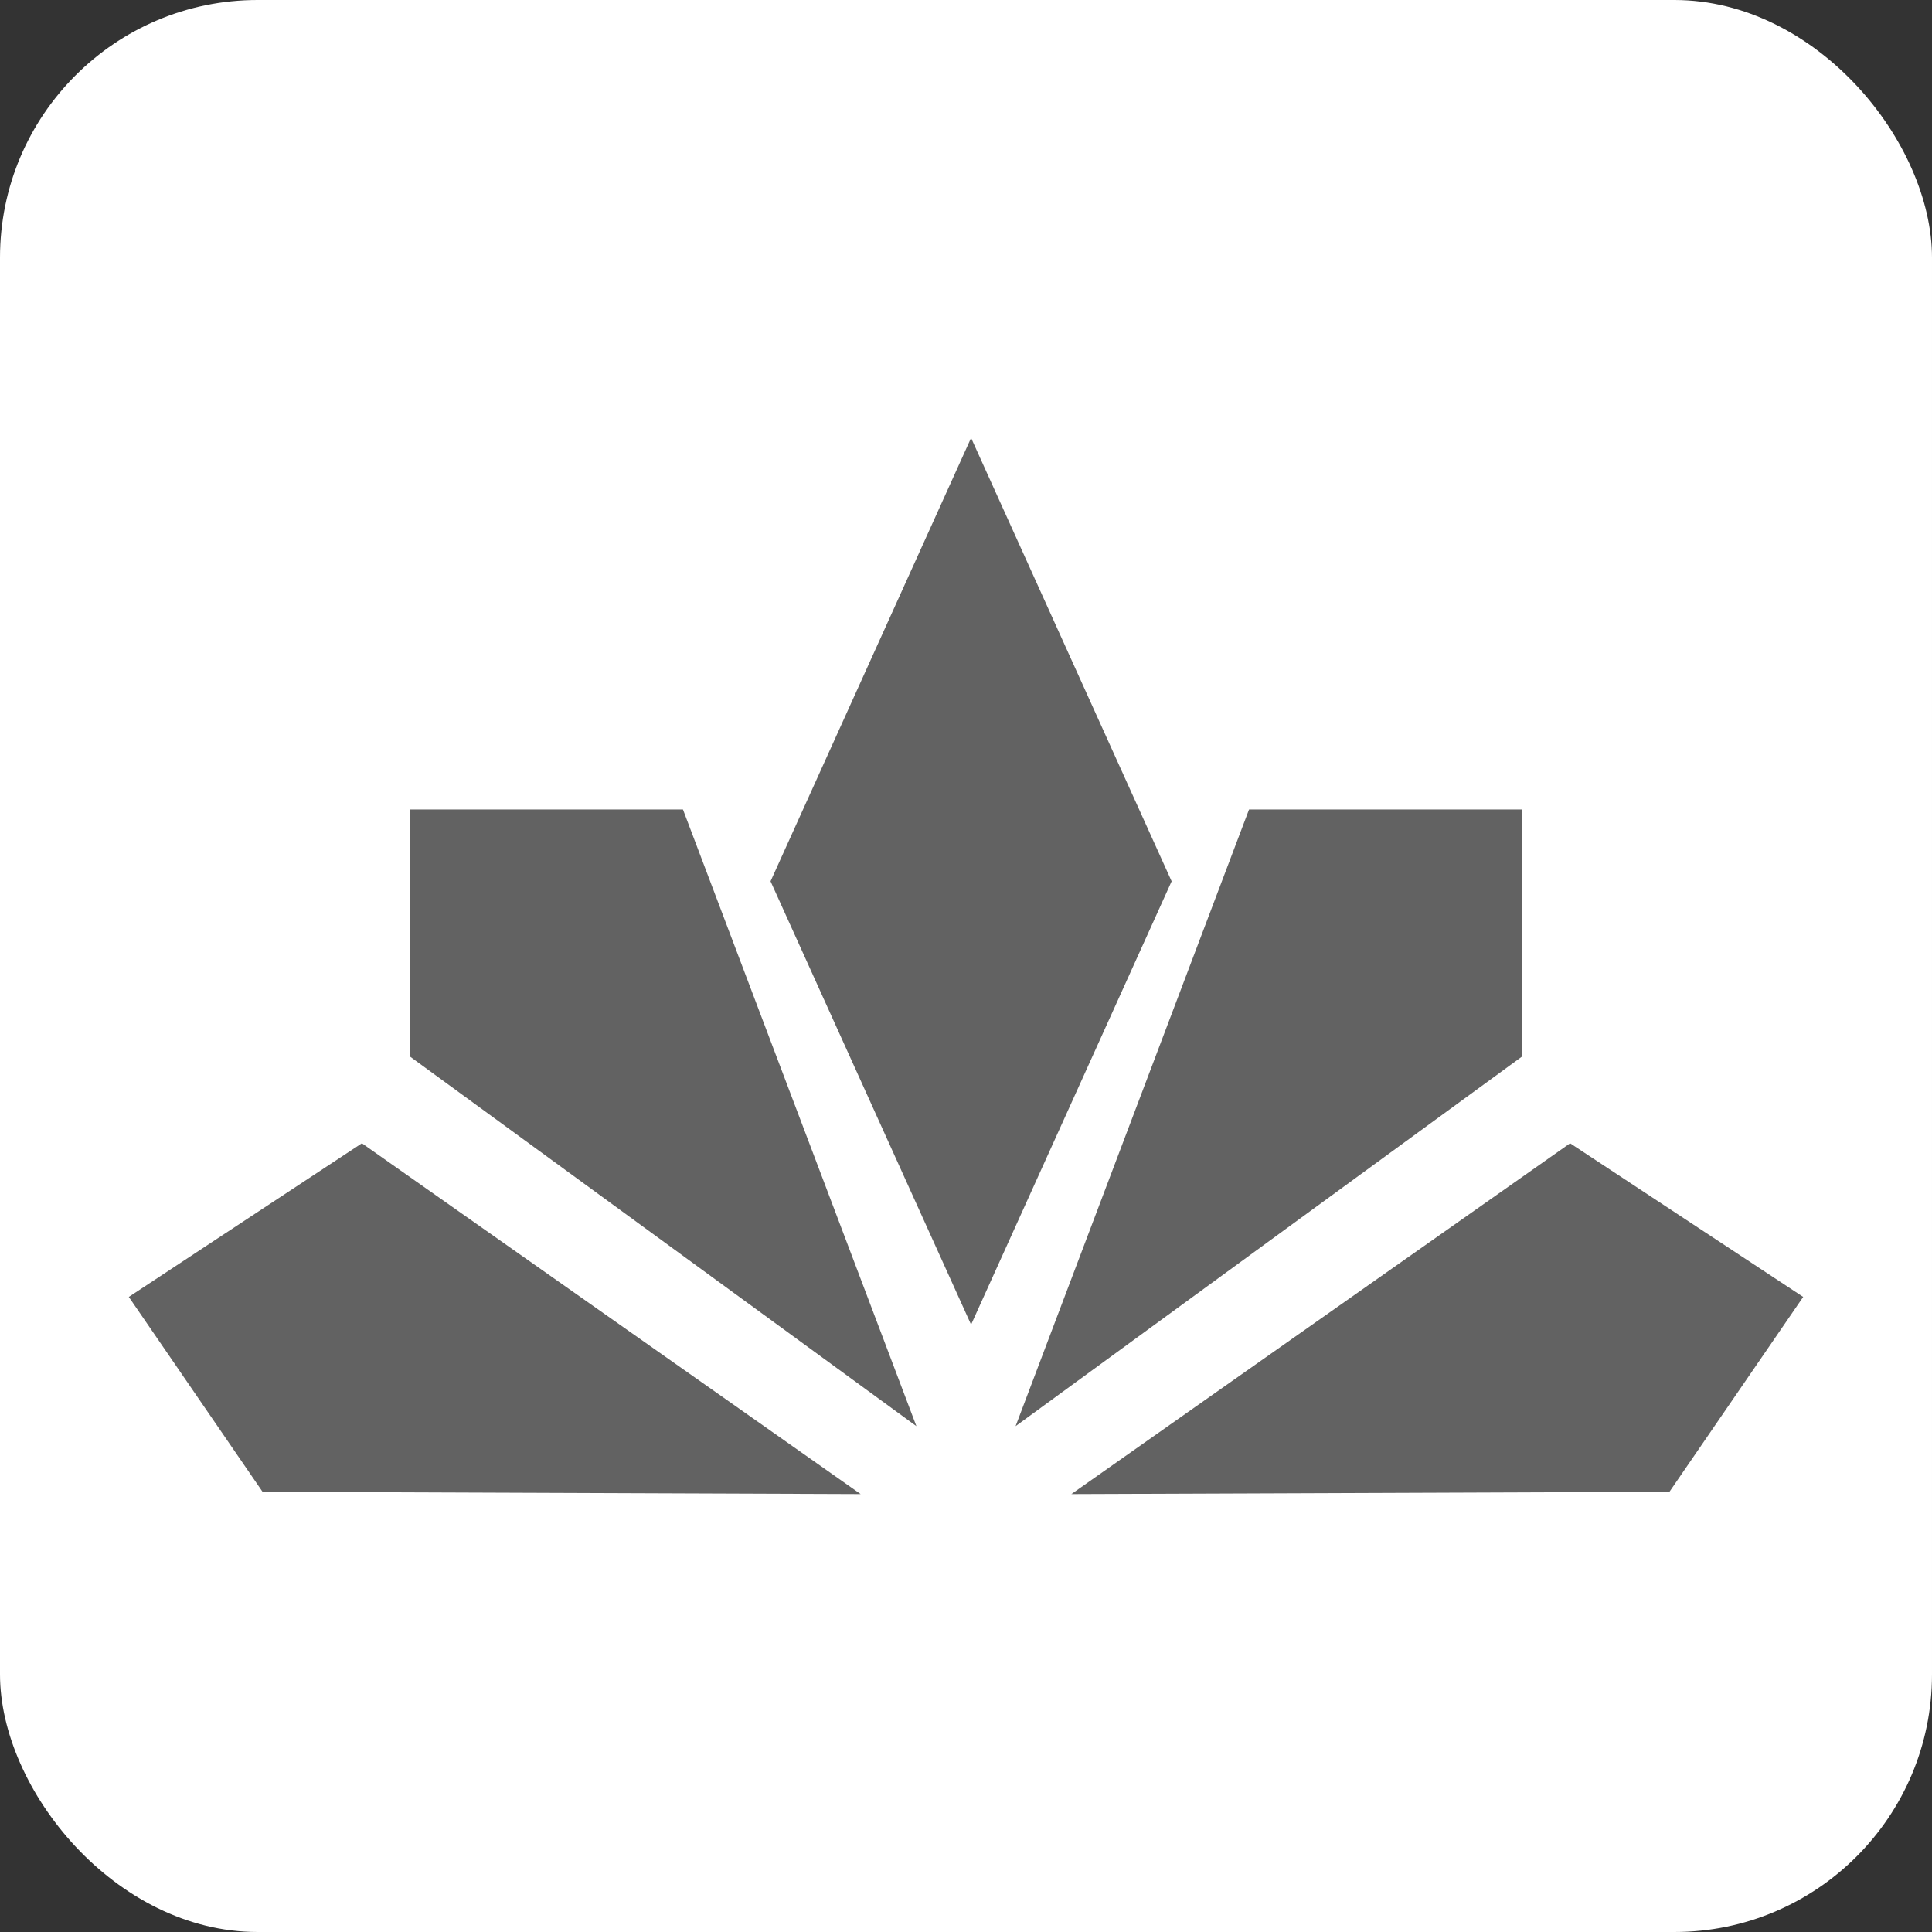
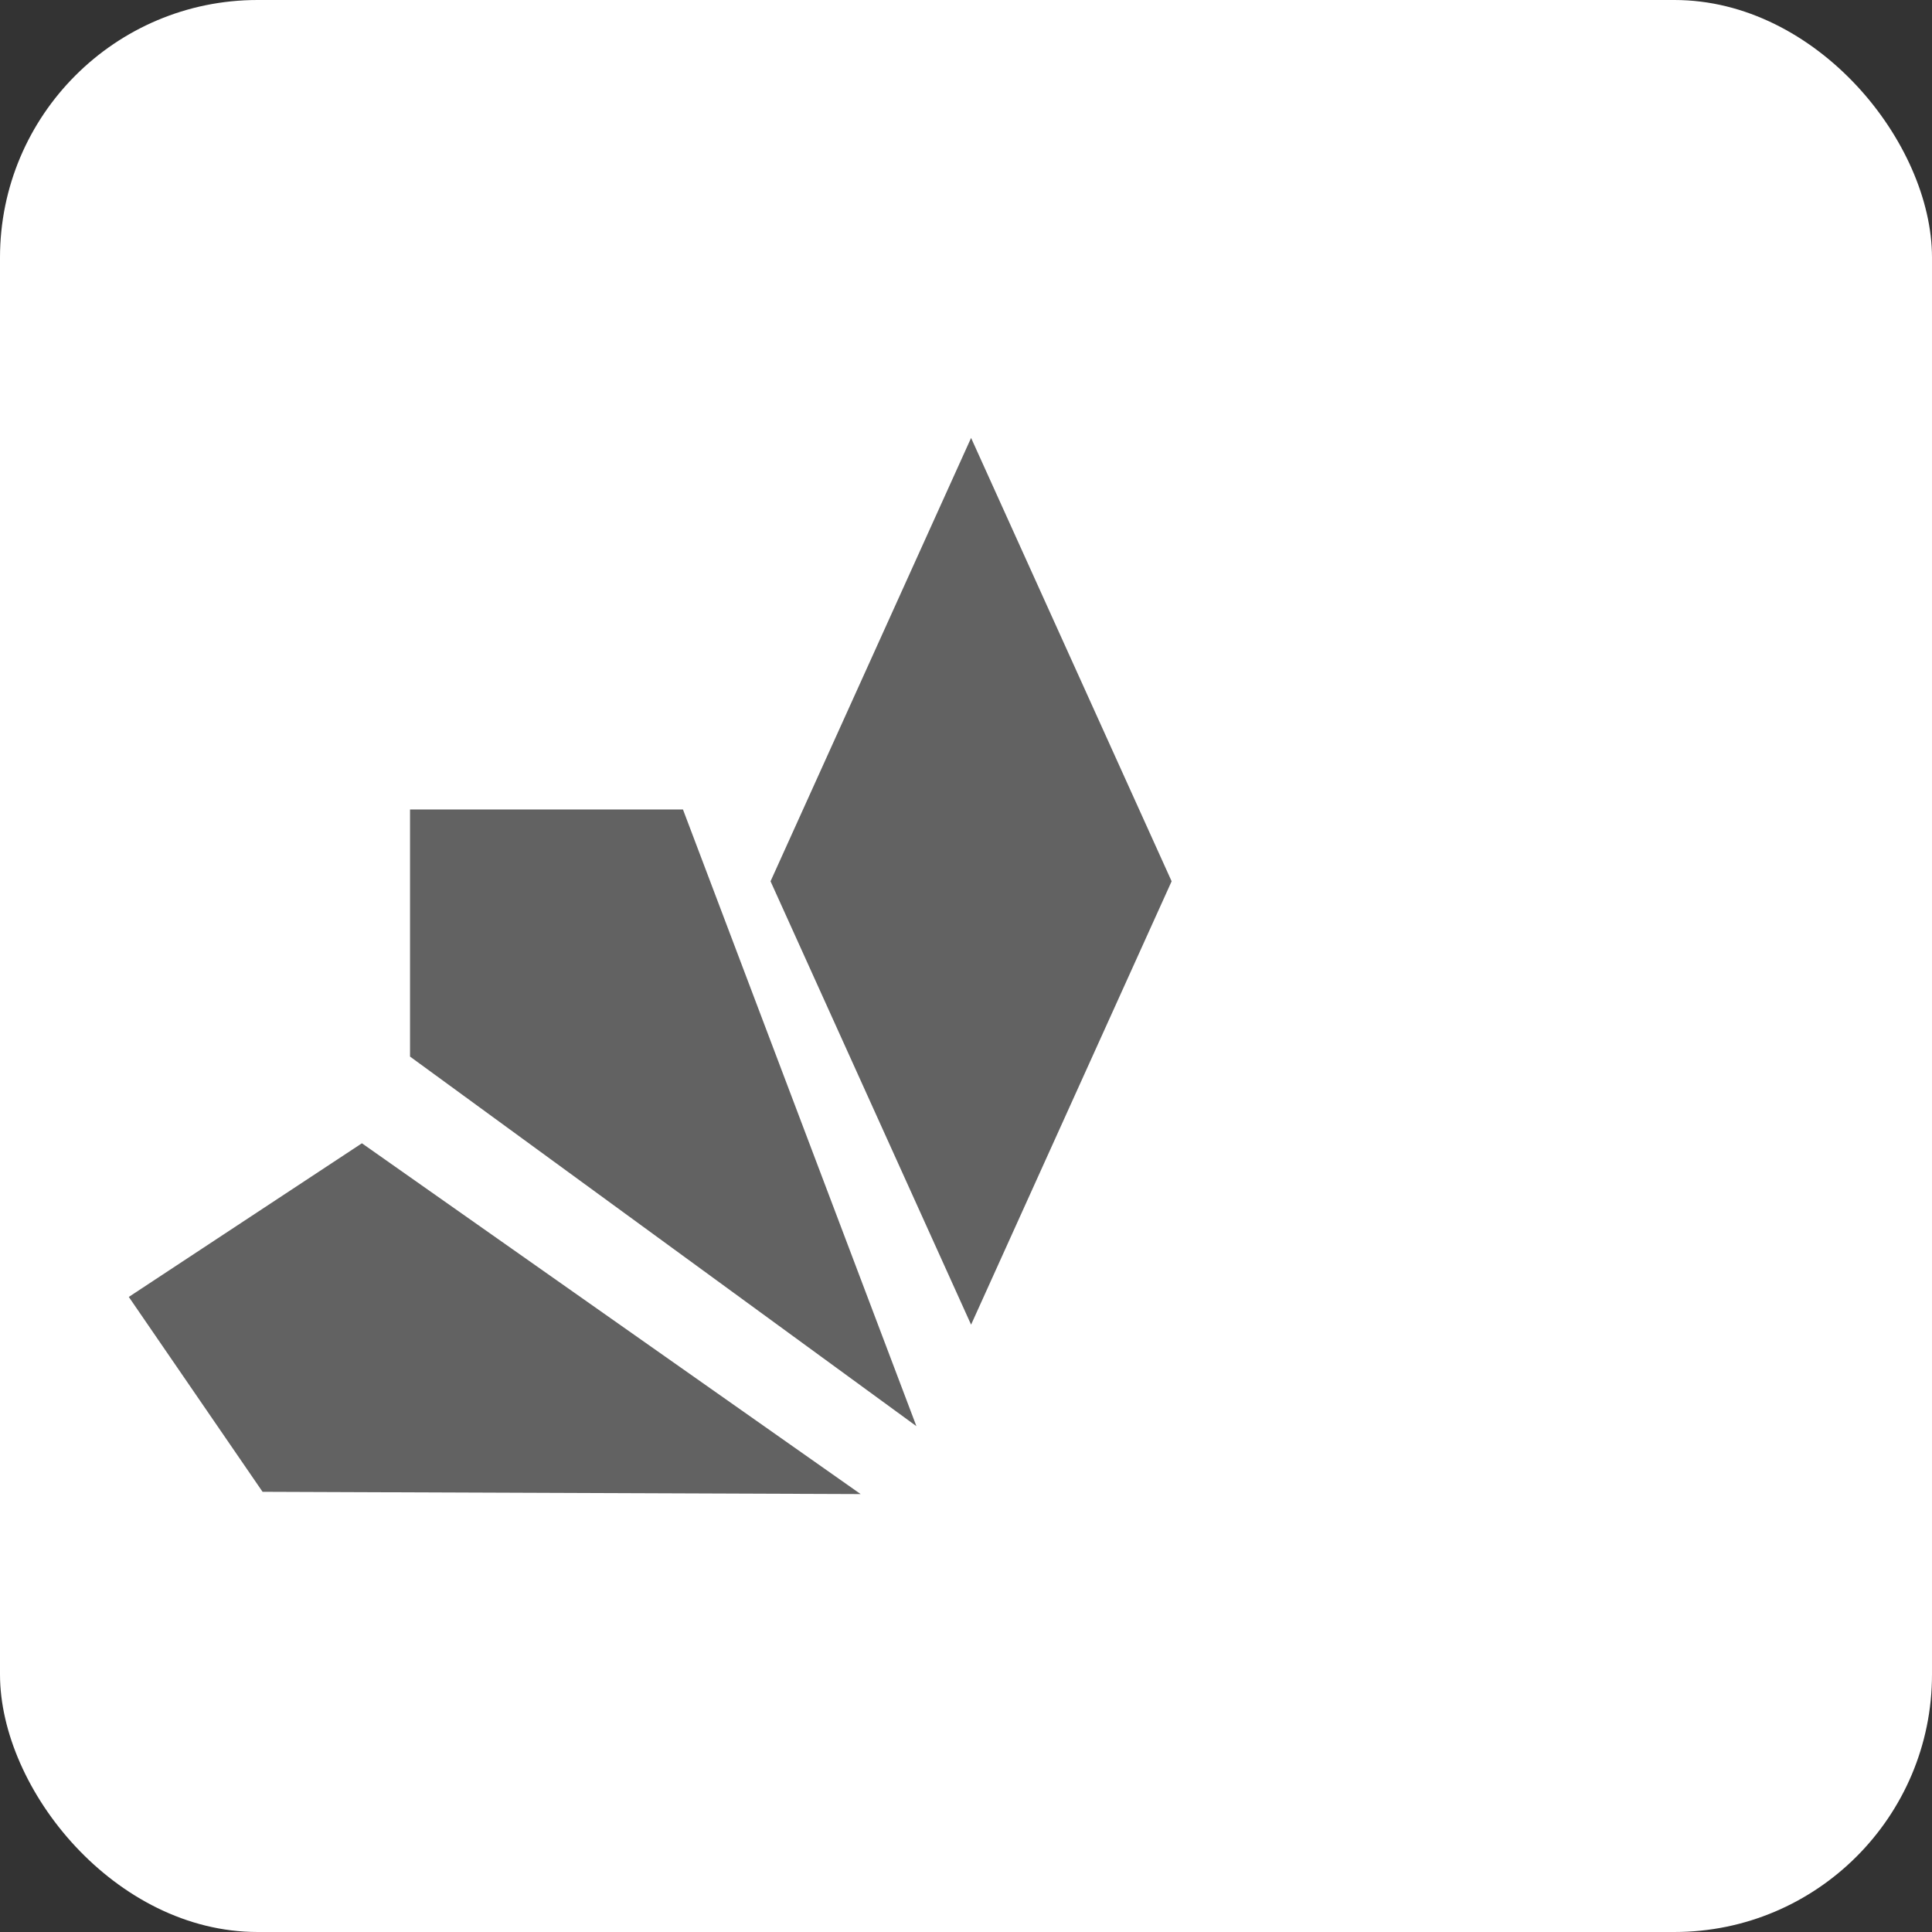
<svg xmlns="http://www.w3.org/2000/svg" width="150" height="150" viewBox="0 0 150 150" fill="none">
  <rect x="0" y="0" width="150" height="150" fill="#333333" stroke="none" />
  <rect width="150" height="150" rx="20" fill="white" />
  <path d="M90.965 68.423L75.395 102.846L59.825 68.423L75.395 34L90.965 68.423Z" fill="#626262" />
-   <path d="M118.166 82.032L78.85 110.728L96.975 62.848L118.166 62.848V82.032Z" fill="#626262" />
  <path d="M31.834 82.032L71.15 110.728L53.025 62.848L31.834 62.848L31.834 82.032Z" fill="#626262" />
-   <path d="M129.615 115.823L83.18 116L121.901 88.764L140 100.693L129.615 115.823Z" fill="#626262" />
  <path d="M20.385 115.823L66.82 116L28.099 88.764L10 100.693L20.385 115.823Z" fill="#626262" />
</svg>